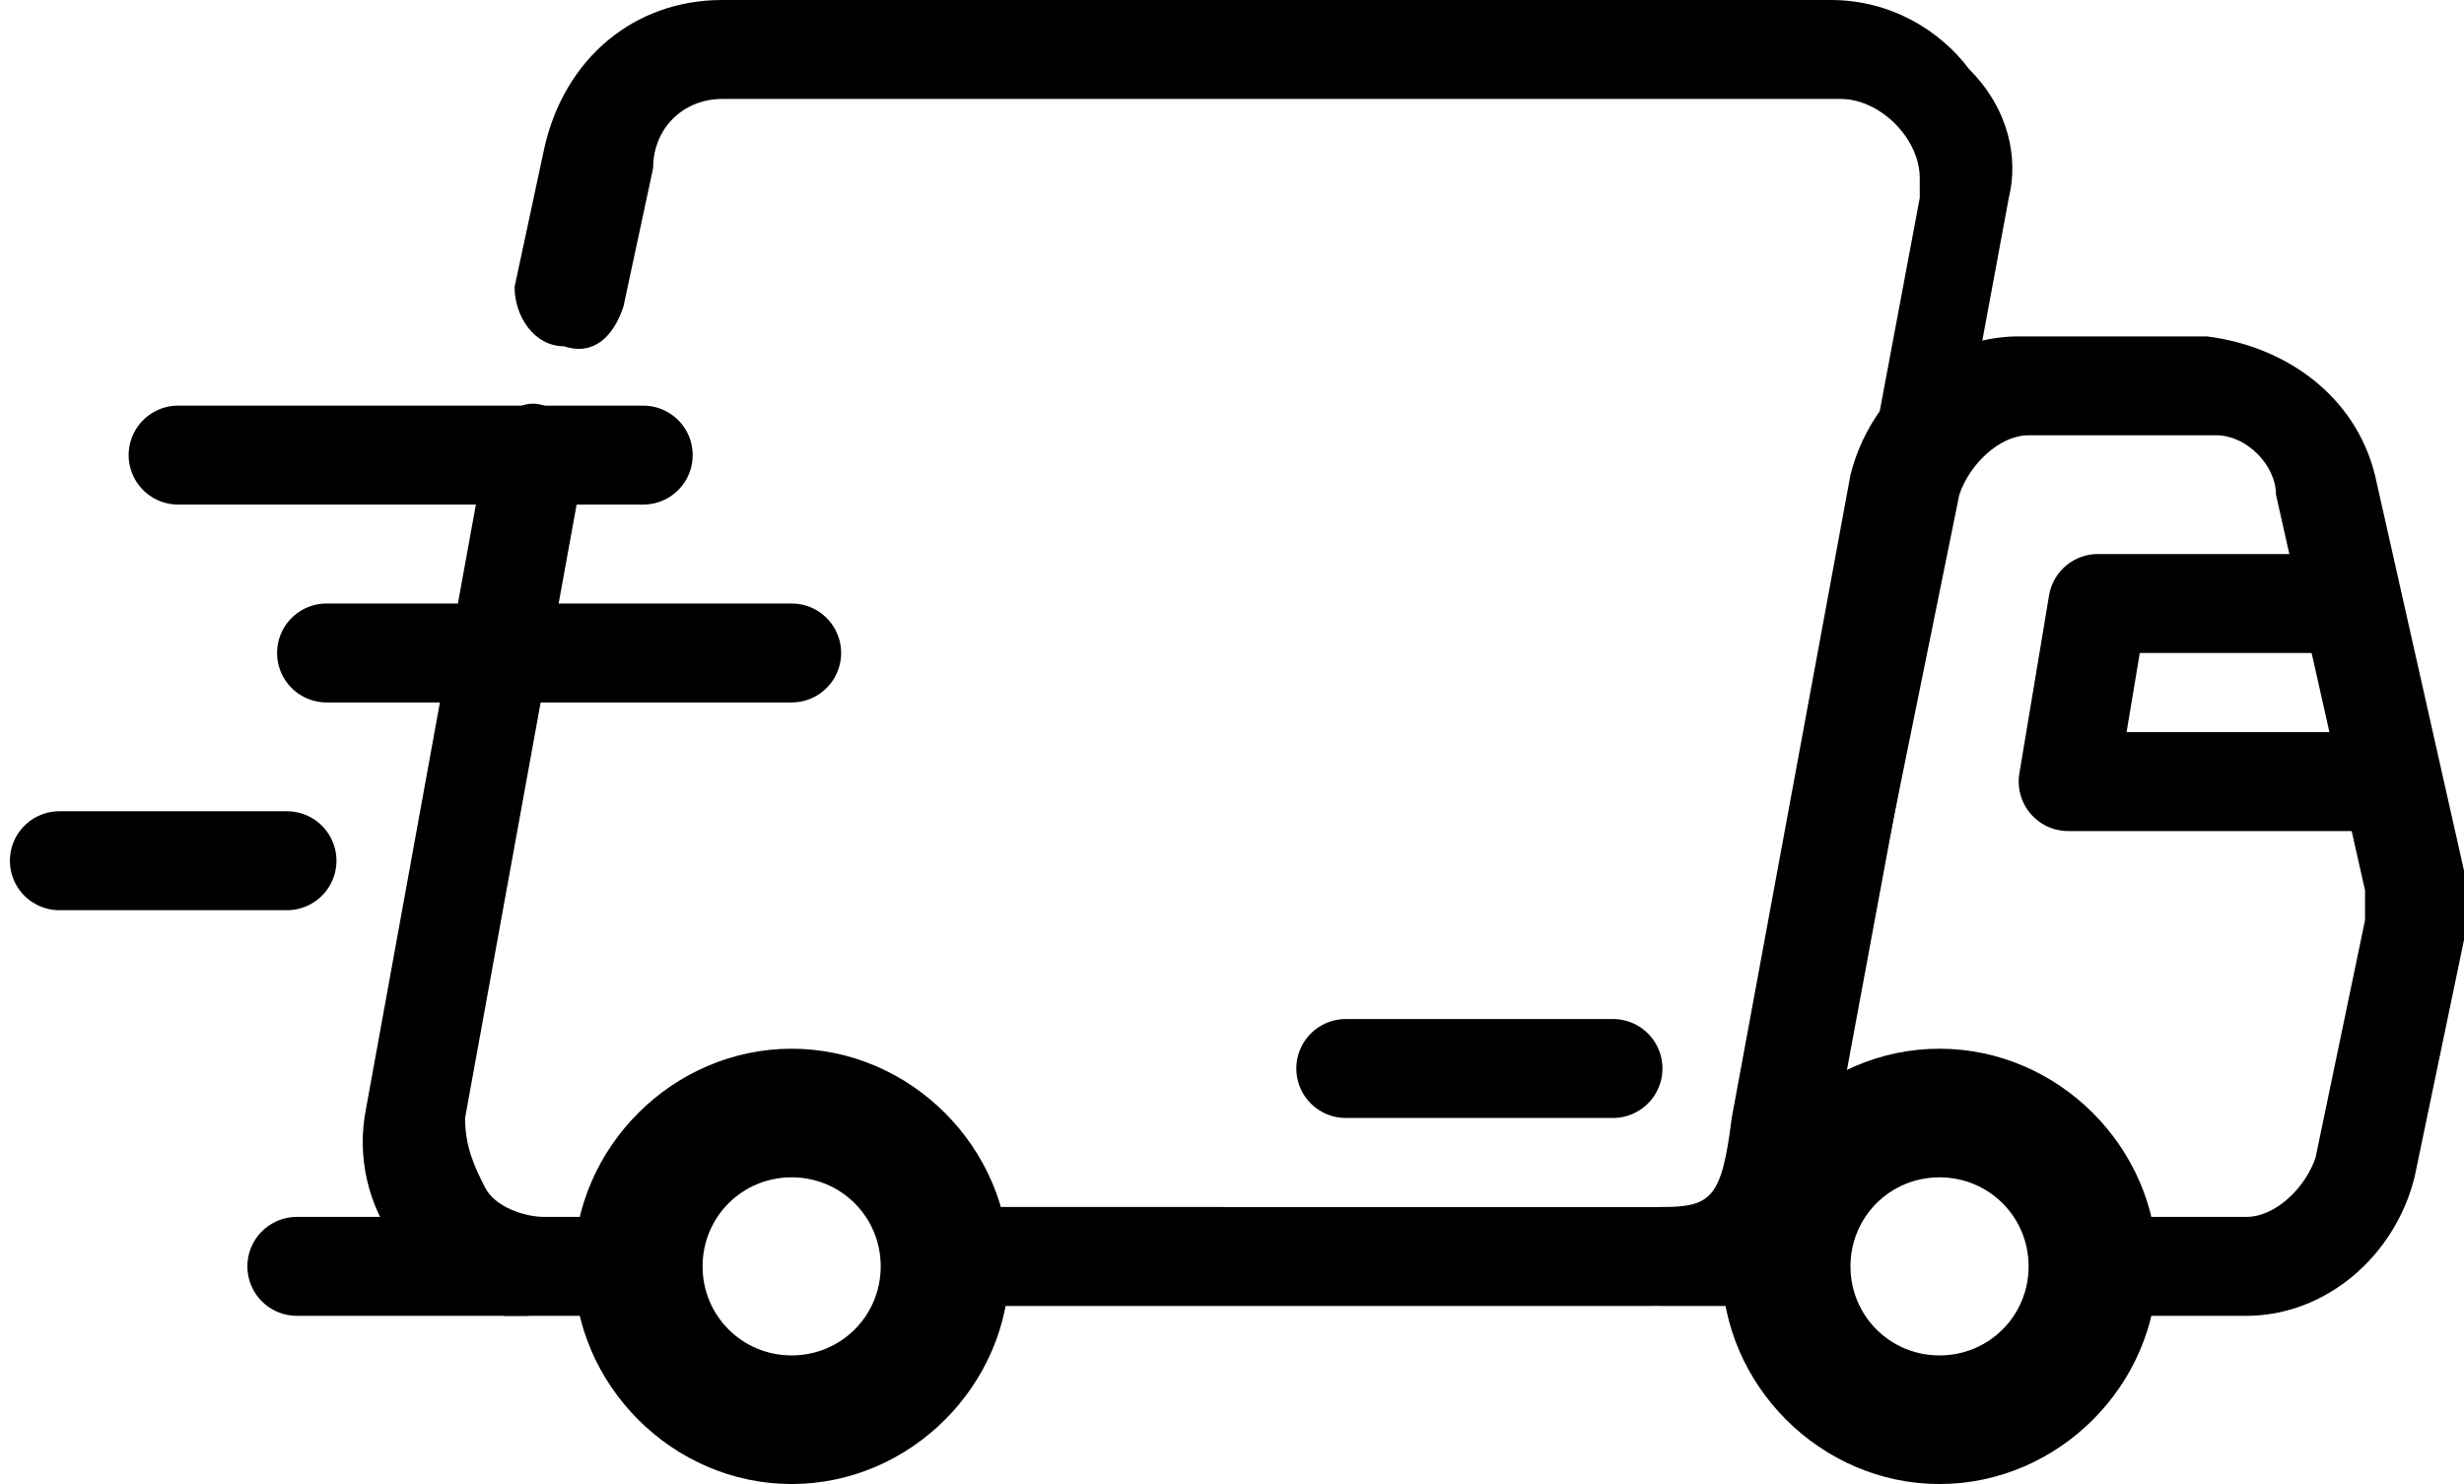
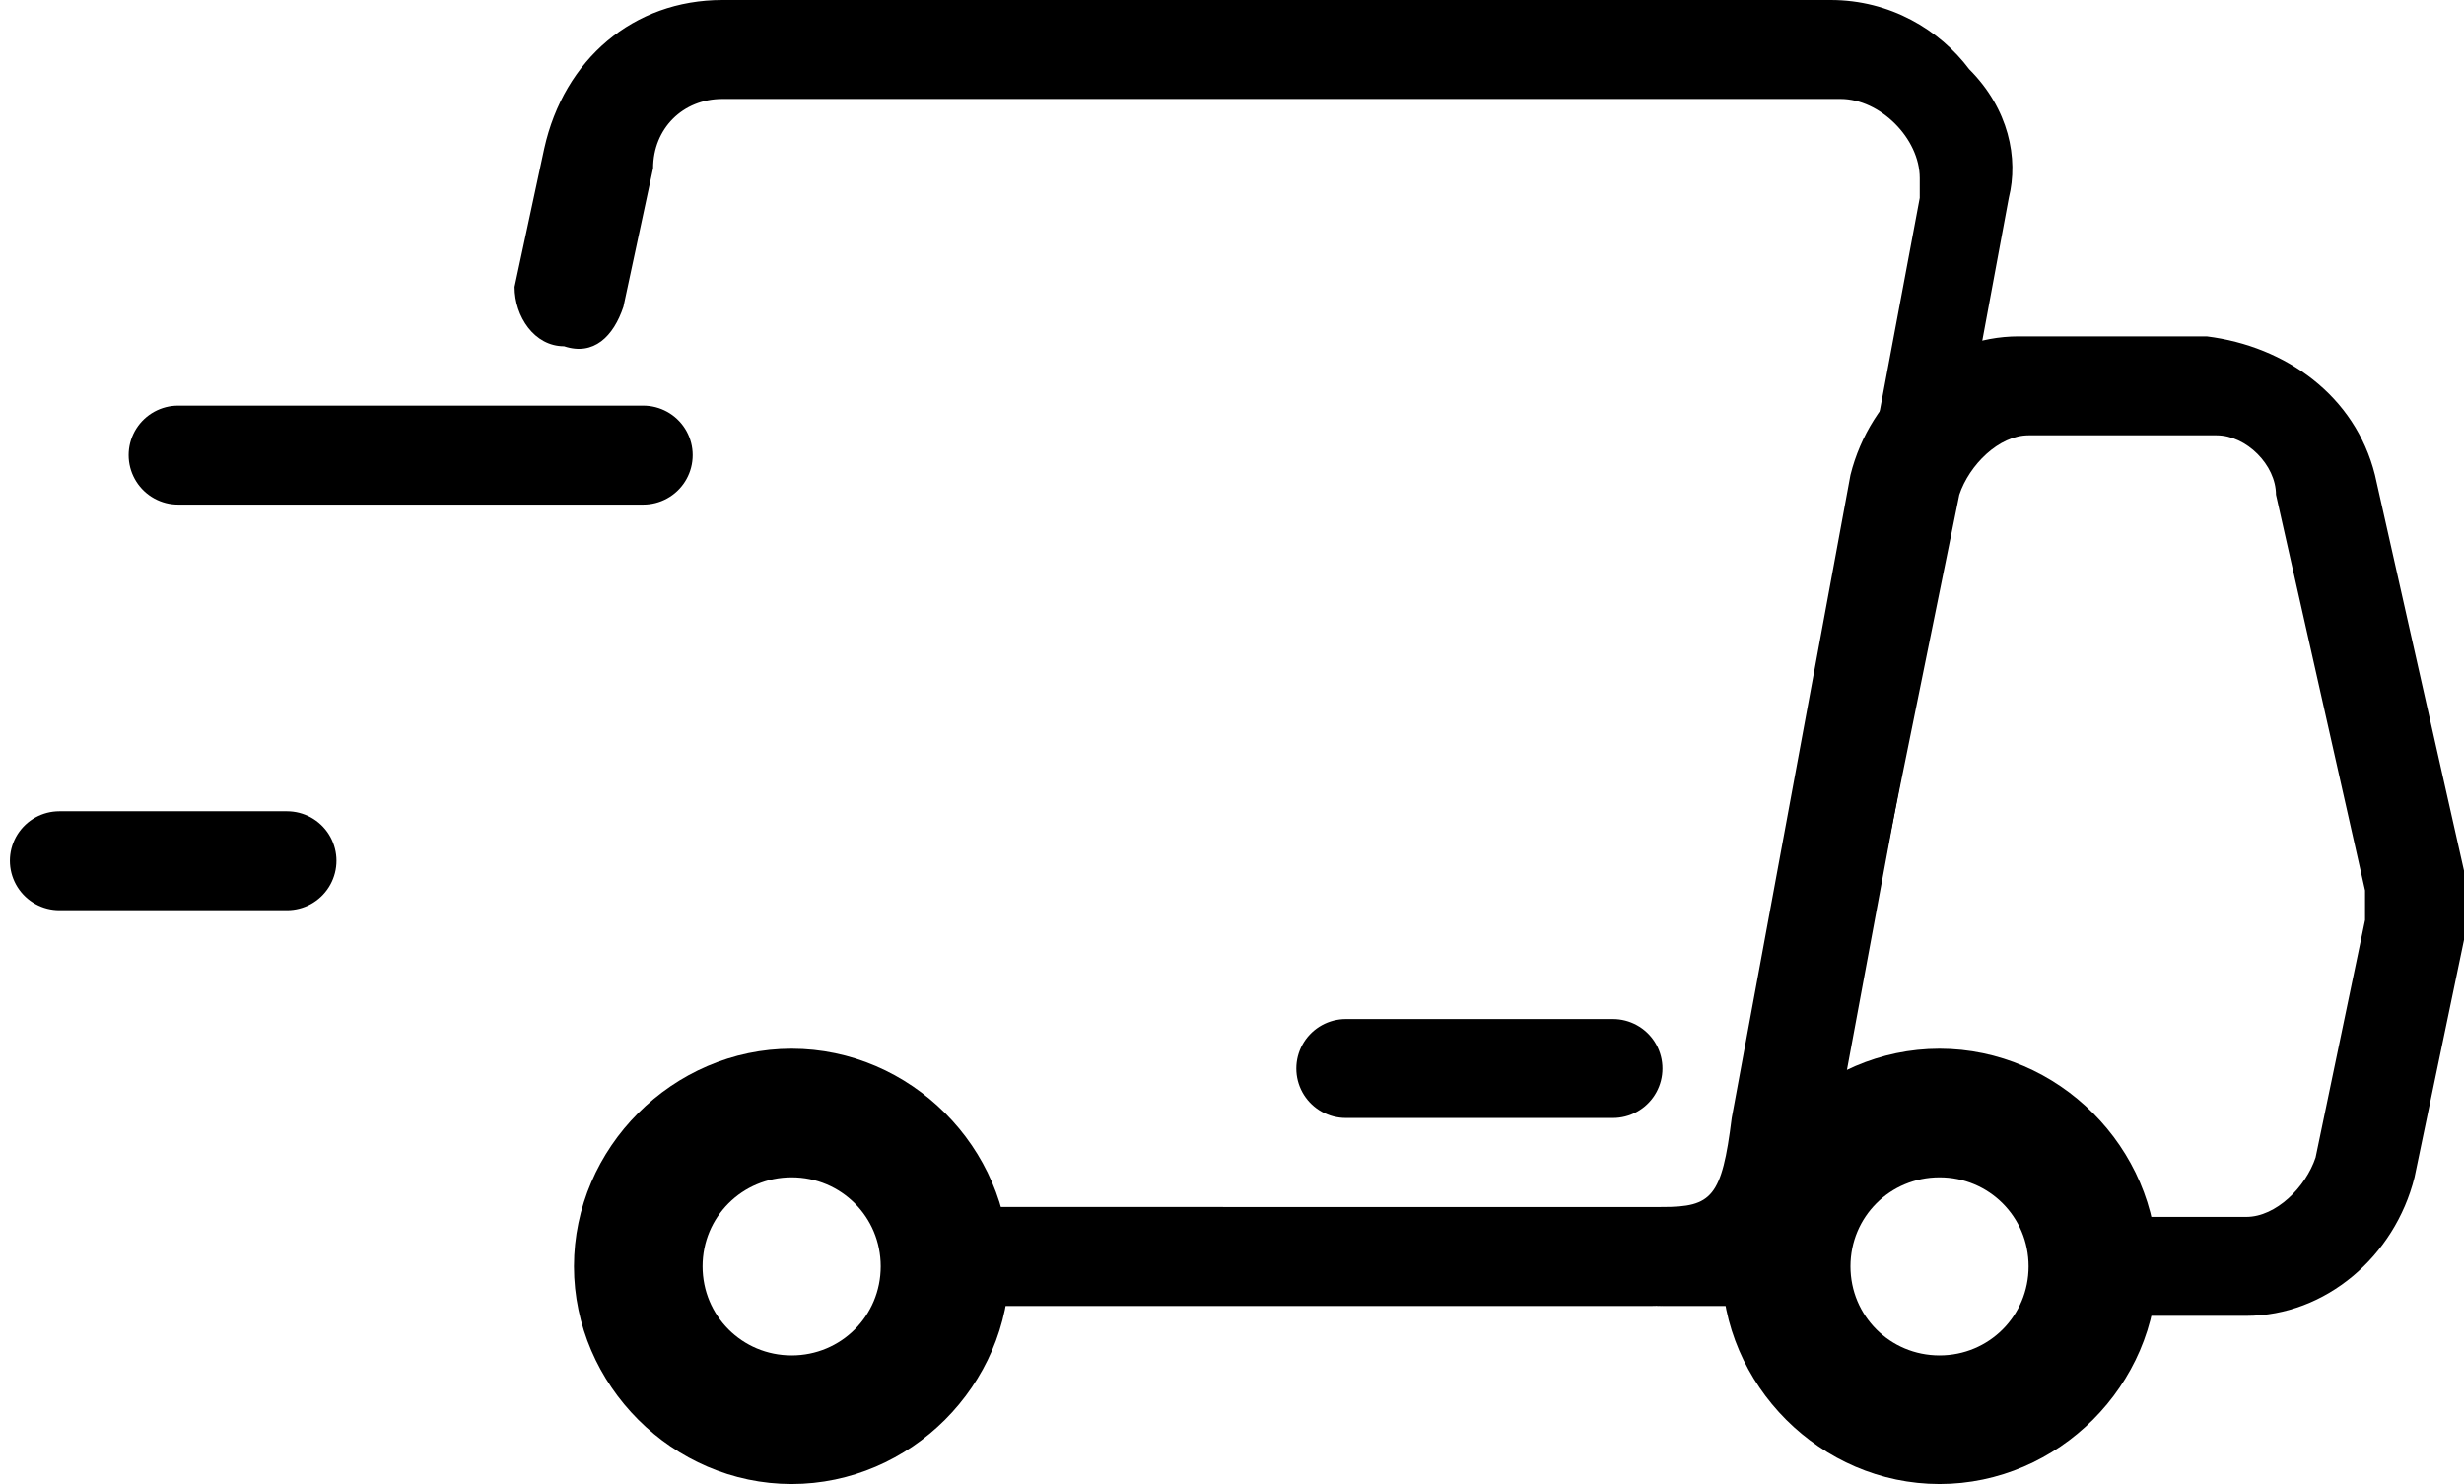
<svg xmlns="http://www.w3.org/2000/svg" version="1.1" id="Layer_1" x="0px" y="0px" viewBox="0 0 24.9 15" style="enable-background:new 0 0 24.9 15;" xml:space="preserve">
  <link type="text/css" id="dark-mode" rel="stylesheet" href="" />
  <style type="text/css" id="dark-mode-custom-style" />
  <style type="text/css">
	.st0{fill:none;stroke:#000000;stroke-linecap:round;stroke-linejoin:round;}
</style>
-   <path d="M6.3,12.3H5.5c-0.2,0-0.5-0.1-0.6-0.3c-0.1-0.2-0.2-0.4-0.2-0.7l1.2-6.6c0-0.3-0.1-0.5-0.4-0.6S5,4.3,4.9,4.6l0,0l-1.2,6.6  c-0.2,1,0.5,1.9,1.4,2.1c0.1,0,0.2,0,0.3,0h1.1C6.5,12.9,6.5,12.6,6.3,12.3z" />
  <path d="M19.9,0.7C19.6,0.3,19.1,0,18.5,0H7.3C6.4,0,5.7,0.6,5.5,1.5L5.2,2.9C5.2,3.2,5.4,3.5,5.7,3.5c0.3,0.1,0.5-0.1,0.6-0.4  l0.3-1.4C6.6,1.3,6.9,1,7.3,1h11.3c0.4,0,0.8,0.4,0.8,0.8c0,0.1,0,0.1,0,0.2l-1.8,9.6c-0.1,0.4-0.4,0.7-0.8,0.6H9.4  c0.1,0.3,0.1,0.7,0,1h7.3c0.9,0,1.6-0.6,1.8-1.5l1.8-9.7C20.4,1.6,20.3,1.1,19.9,0.7z" />
  <path d="M24.9,8.8l-0.9-4c-0.2-0.8-0.9-1.3-1.7-1.4h-1.9c-0.8,0-1.5,0.6-1.7,1.4l-1.2,6.5c-0.1,0.8-0.2,0.9-0.7,0.9  c-0.3,0-0.5,0.2-0.5,0.5c0,0.3,0.2,0.5,0.5,0.5h1.5c-0.3-0.5-0.5-0.9-0.1-1.4h0.2c0-0.1,0.1-0.3,0.1-0.4L19.8,5  c0.1-0.3,0.4-0.6,0.7-0.6h1.9C22.7,4.4,23,4.7,23,5l0.9,4c0,0.1,0,0.2,0,0.3l-0.5,2.4c-0.1,0.3-0.4,0.6-0.7,0.6h-1.4  c0,0.3,0.1,0.7,0,1h1.4c0.8,0,1.5-0.6,1.7-1.4l0.5-2.4C24.9,9.3,24.9,9,24.9,8.8z" />
  <line class="st0" x1="6.5" y1="4.6" x2="1.8" y2="4.6" />
-   <line class="st0" x1="8" y1="6.6" x2="3.3" y2="6.6" />
  <line class="st0" x1="2.9" y1="8.7" x2="0.6" y2="8.7" />
-   <line class="st0" x1="5.3" y1="12.8" x2="3" y2="12.8" />
-   <polyline class="st0" points="23.9,7.9 20.9,7.9 21.2,6.1 23.7,6.1 " />
  <path d="M8,10.6c-1.2,0-2.2,1-2.2,2.2s1,2.2,2.2,2.2s2.2-1,2.2-2.2c0,0,0,0,0,0C10.2,11.6,9.2,10.6,8,10.6z M8,13.7  c-0.5,0-0.9-0.4-0.9-0.9c0-0.5,0.4-0.9,0.9-0.9c0.5,0,0.9,0.4,0.9,0.9c0,0,0,0,0,0C8.9,13.3,8.5,13.7,8,13.7z" />
  <line class="st0" x1="16.3" y1="10.8" x2="13.6" y2="10.8" />
  <path d="M19.6,10.6c-1.2,0-2.2,1-2.2,2.2s1,2.2,2.2,2.2s2.2-1,2.2-2.2c0,0,0,0,0,0C21.8,11.6,20.8,10.6,19.6,10.6  C19.6,10.6,19.6,10.6,19.6,10.6z M19.6,13.7c-0.5,0-0.9-0.4-0.9-0.9c0-0.5,0.4-0.9,0.9-0.9c0.5,0,0.9,0.4,0.9,0.9  S20.1,13.7,19.6,13.7z" />
</svg>